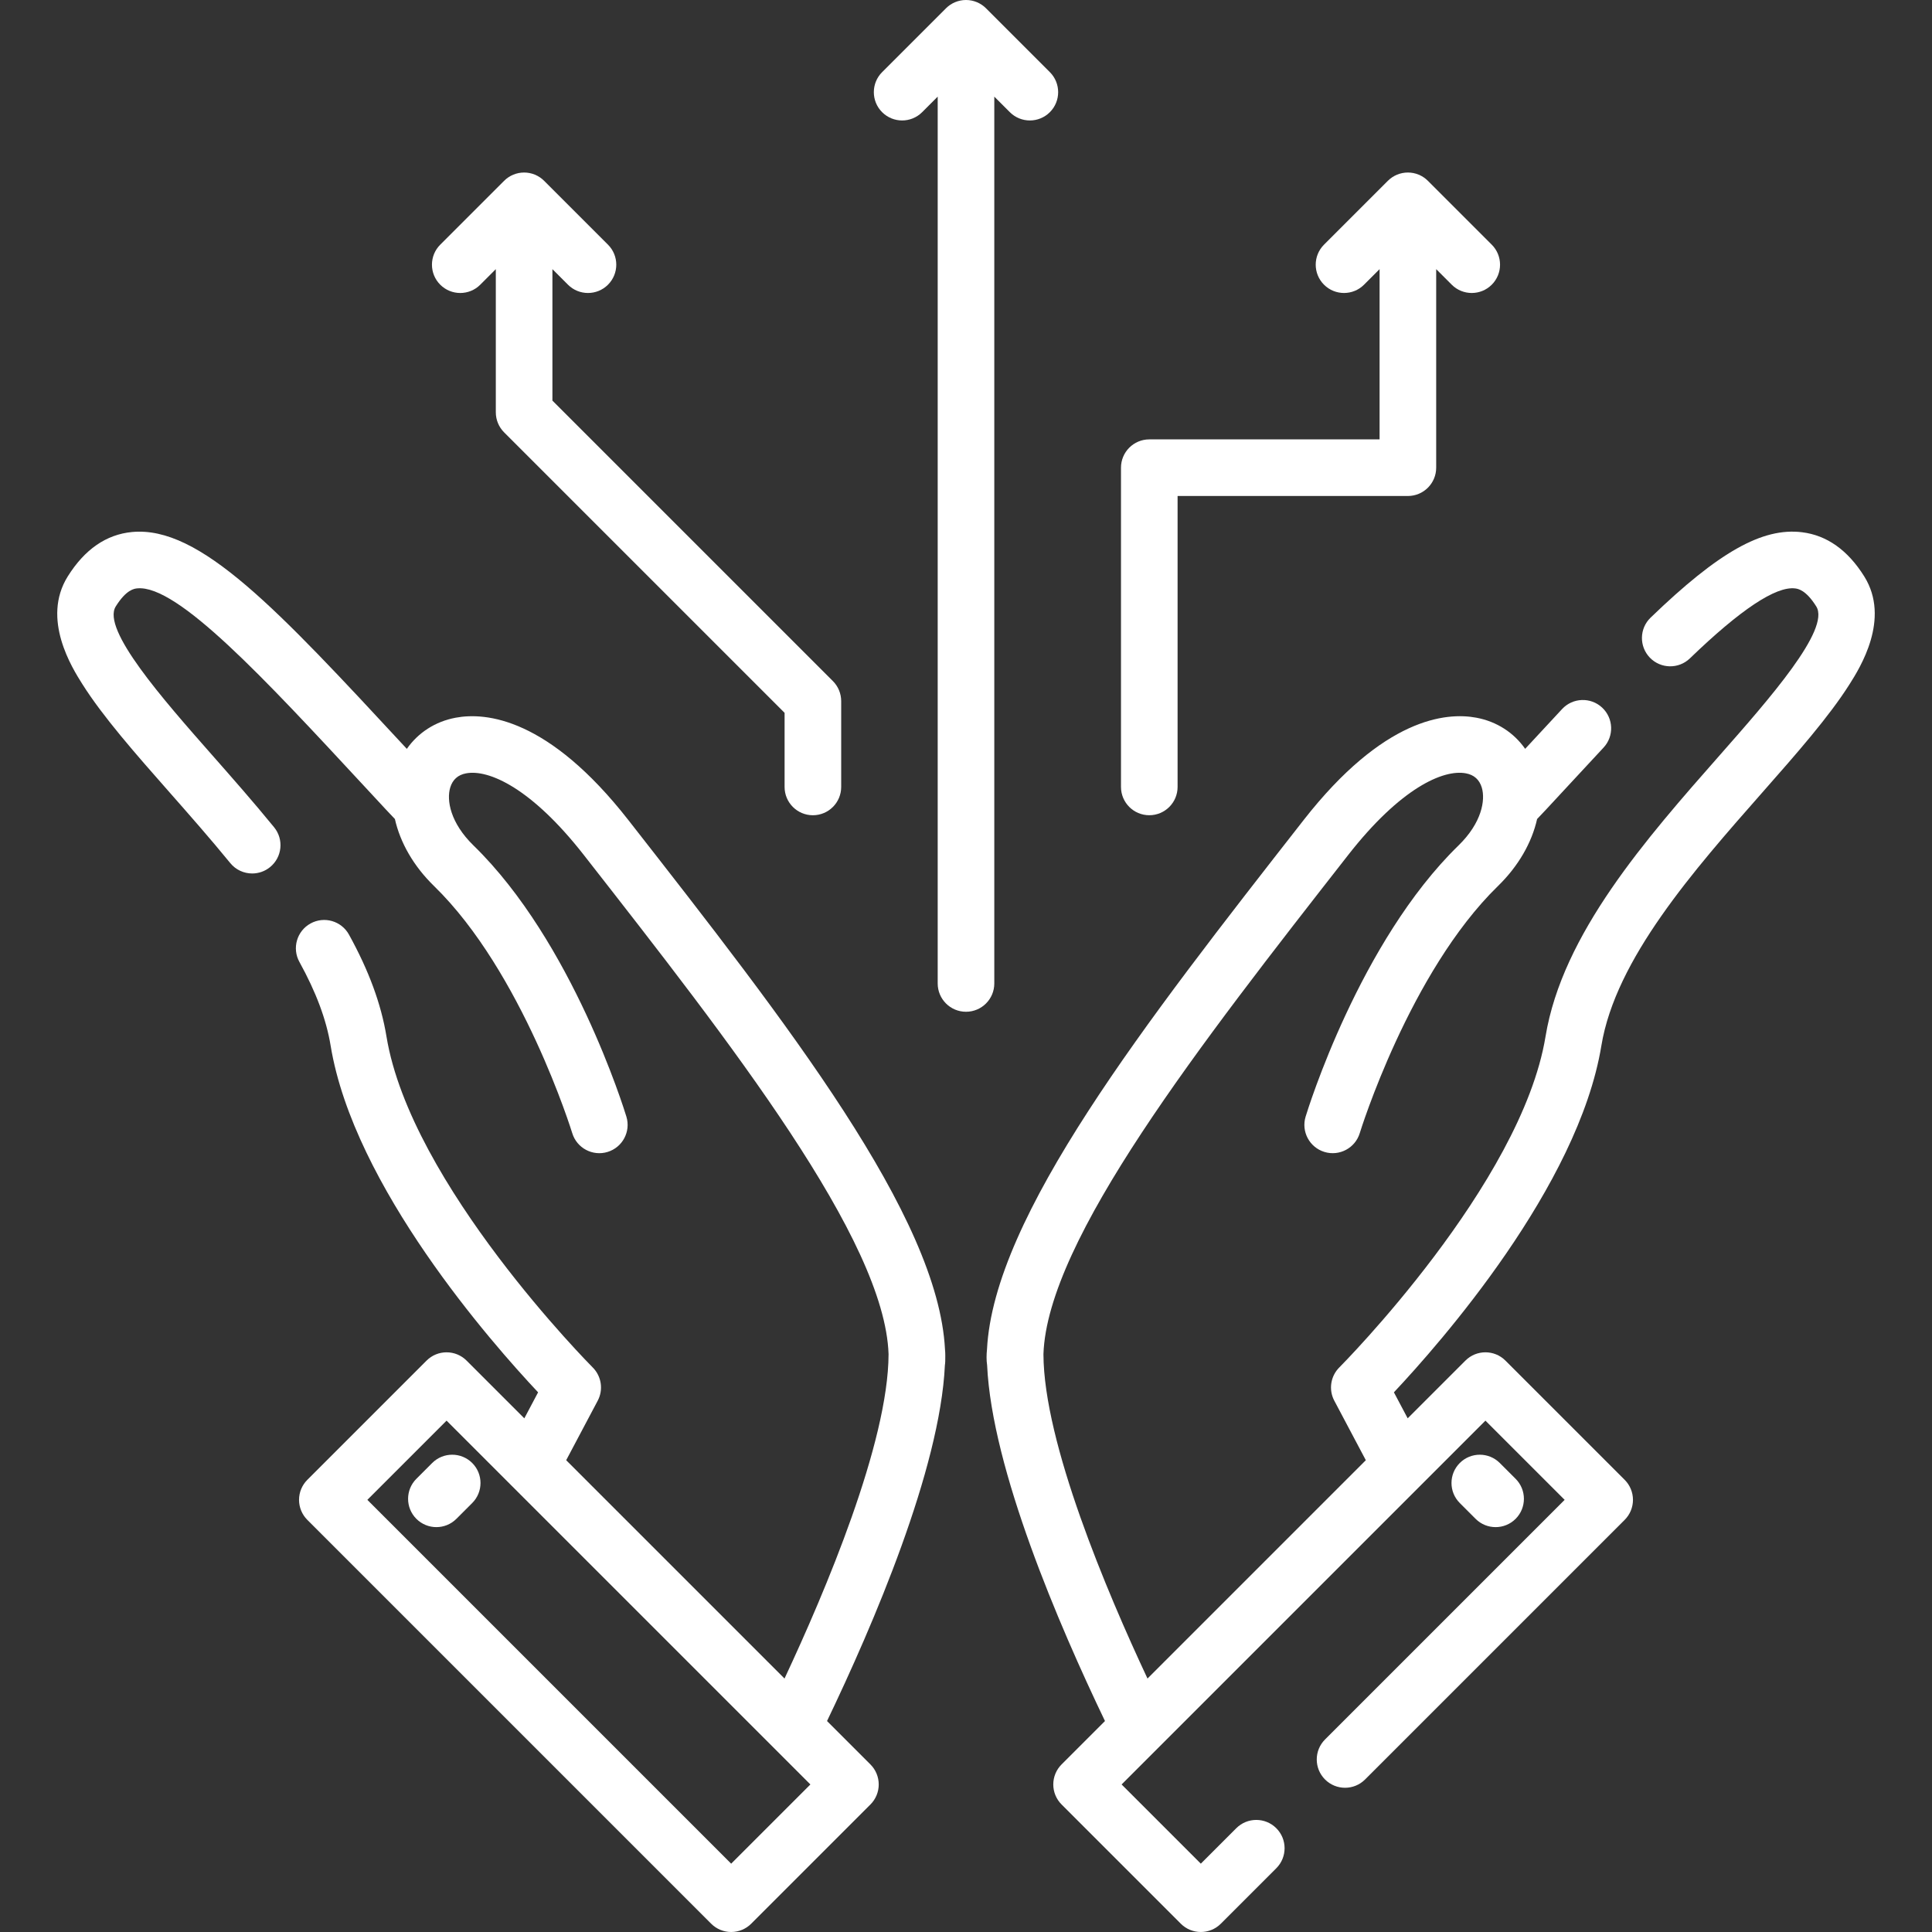
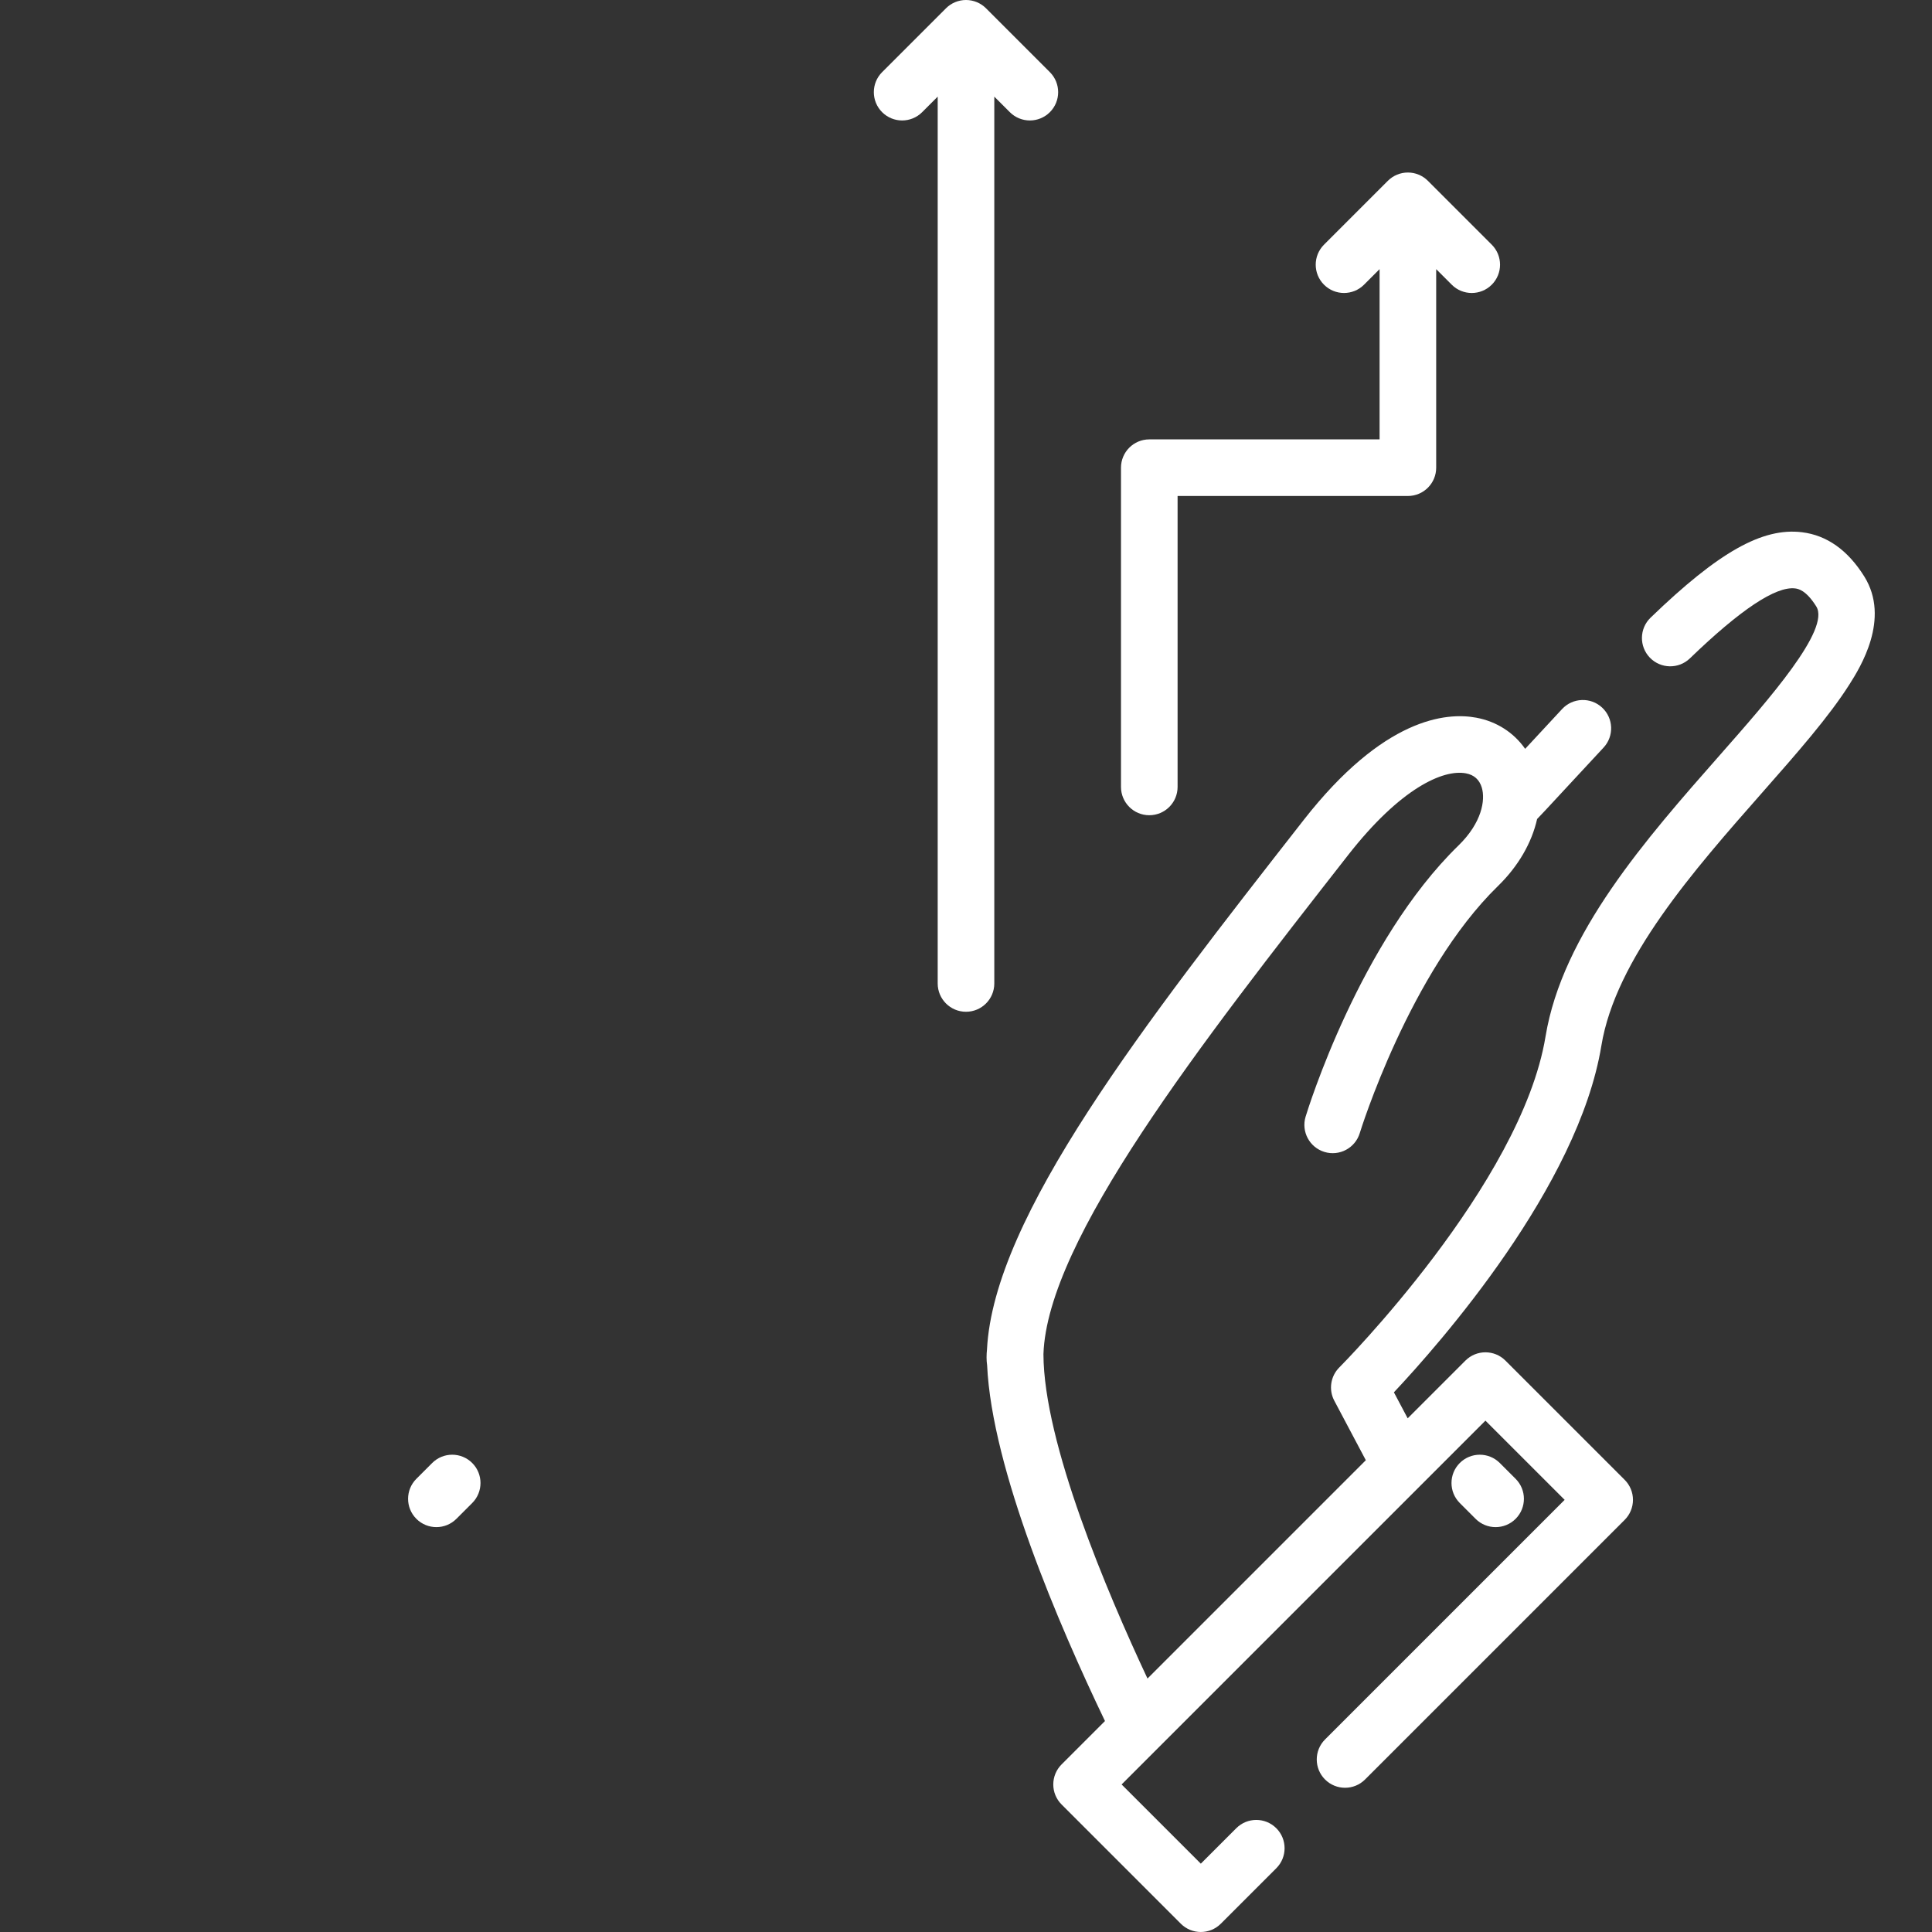
<svg xmlns="http://www.w3.org/2000/svg" version="1.1" id="Capa_1" x="0px" y="0px" viewBox="0 0 511.999 511.999" height="64px" width="64px" style="enable-background:new 0 0 511.999 511.999;" xml:space="preserve" fill="#fff">
  <rect x="0" y="0" width="511.999" height="511.999" fill="#333333" stroke="none" />
  <g>
    <g>
      <path d="M494.05,152.765c-4.349-6.962-9.899-10.906-16.493-11.716c-10.518-1.298-22.144,5.266-40.137,22.636    c-2.98,2.876-3.064,7.624-0.187,10.604c2.876,2.979,7.624,3.063,10.605,0.187c13.395-12.93,22.779-19.162,27.888-18.539    c0.702,0.086,2.837,0.349,5.602,4.775c3.793,6.076-12.46,24.53-25.521,39.358c-19.573,22.223-41.757,47.41-46.229,74.623    c-6.433,39.139-54.167,87.209-54.647,87.688c-2.333,2.328-2.873,5.907-1.33,8.819l8.354,15.769l-57.859,57.859    c-10.77-22.981-27.509-62.466-27.574-85.97c1.024-30.281,41.552-82.126,80.775-132.298c13.805-17.658,25.161-22.754,31.19-21.616    c2.153,0.402,3.566,1.669,4.199,3.765c1.006,3.33-0.007,9.35-6.176,15.355c-26.207,25.516-39.939,69.978-40.512,71.857    c-1.205,3.962,1.03,8.148,4.991,9.355c3.961,1.208,8.152-1.025,9.359-4.987c0.13-0.425,13.214-42.684,36.625-65.478    c5.427-5.284,8.977-11.518,10.374-17.764c0.772-0.813,1.553-1.627,2.309-2.438l4.997-5.389c3.569-3.85,7.003-7.554,10.305-11.103    c2.822-3.033,2.651-7.778-0.382-10.601c-3.031-2.819-7.778-2.649-10.6,0.382c-3.144,3.38-6.411,6.903-9.796,10.553    c-2.989-4.281-7.522-7.241-12.936-8.254c-8.001-1.499-24.59,0.033-45.767,27.122c-42.197,53.976-82.119,105.045-83.915,140.294    c-0.145,1.345-0.167,2.859,0.032,4.174c1.278,27.552,19.021,68.859,31.235,94.302l-11.504,11.504    c-1.407,1.407-2.197,3.314-2.197,5.304s0.79,3.896,2.197,5.304l31.6,31.6c1.464,1.464,3.384,2.196,5.303,2.196    s3.839-0.732,5.303-2.196l14.7-14.7c2.929-2.93,2.929-7.678,0-10.607c-2.929-2.928-7.678-2.928-10.606,0l-9.397,9.397    L297.237,472.9l79.152-79.151c0.07-0.067,0.138-0.135,0.205-0.205l17.061-17.061l20.993,20.992l-63.498,63.498    c-2.929,2.93-2.929,7.678,0,10.607c2.929,2.928,7.678,2.928,10.606,0l68.801-68.802c1.407-1.407,2.197-3.314,2.197-5.304    s-0.79-3.896-2.197-5.304l-31.599-31.599c-2.929-2.928-7.678-2.928-10.606,0l-15.3,15.3l-3.651-6.892    c12.194-12.968,48.848-54.551,54.979-91.855c3.773-22.964,24.445-46.434,42.683-67.142c9.069-10.298,17.636-20.023,23.114-28.696    C492.874,177.017,501.081,164.025,494.05,152.765z" />
    </g>
  </g>
  <g>
    <g>
      <path d="M401.655,391.901l-4.192-4.192c-2.929-2.928-7.678-2.928-10.606,0c-2.929,2.93-2.929,7.678,0,10.607l4.192,4.192    c1.464,1.464,3.384,2.196,5.303,2.196s3.839-0.732,5.303-2.196C404.584,399.578,404.584,394.83,401.655,391.901z" />
    </g>
  </g>
  <g>
    <g>
-       <path d="M250.434,357.616c-1.796-35.249-41.718-86.319-83.915-140.294c-21.177-27.088-37.766-28.622-45.767-27.122    c-5.414,1.013-9.948,3.973-12.937,8.255l-0.348-0.375c-33.994-36.666-54.506-58.79-72.473-57.092    c-6.836,0.649-12.571,4.613-17.046,11.781c-7.03,11.263,1.179,24.257,3.877,28.527c5.48,8.676,14.049,18.404,23.122,28.705    c5.314,6.034,10.811,12.274,16.074,18.722c1.482,1.816,3.639,2.757,5.814,2.757c1.668,0,3.346-0.554,4.739-1.69    c3.208-2.619,3.686-7.344,1.066-10.553c-5.441-6.664-11.031-13.012-16.437-19.149c-13.065-14.834-29.325-33.296-25.531-39.375    c2.818-4.514,4.942-4.716,5.741-4.792c10.607-0.972,33.508,23.725,60.054,52.357l5.885,6.344c0.748,0.803,1.529,1.616,2.298,2.426    c1.398,6.246,4.947,12.48,10.374,17.764c23.412,22.794,36.496,65.053,36.625,65.478c1.207,3.961,5.396,6.194,9.356,4.99    c3.963-1.205,6.199-5.395,4.994-9.358c-0.572-1.88-14.305-46.342-40.512-71.857c-6.169-6.006-7.183-12.025-6.176-15.355    c0.633-2.096,2.046-3.362,4.199-3.765c6.029-1.135,17.386,3.958,31.19,21.616c39.223,50.171,79.751,102.016,80.775,132.298    c-0.064,23.504-16.804,62.989-27.574,85.97l-57.859-57.859l8.354-15.769c1.542-2.911,1.002-6.489-1.328-8.818    c-0.481-0.48-48.215-48.551-54.648-87.687c-1.414-8.62-4.667-17.459-9.945-27.021c-2.002-3.627-6.565-4.944-10.19-2.942    c-3.626,2.002-4.943,6.564-2.941,10.19c4.436,8.037,7.143,15.299,8.275,22.203c6.132,37.304,42.786,78.887,54.979,91.854    l-3.651,6.892l-15.3-15.3c-2.929-2.928-7.678-2.928-10.606,0l-31.599,31.599c-1.407,1.407-2.197,3.314-2.197,5.304    s0.79,3.896,2.197,5.304l107.024,107.024c1.406,1.406,3.314,2.196,5.303,2.196s3.897-0.79,5.303-2.196l31.6-31.6    c1.407-1.407,2.197-3.314,2.197-5.304s-0.79-3.896-2.197-5.304l-11.504-11.504c12.214-25.443,29.957-66.75,31.235-94.302    c0.048-0.331,0.085-0.667,0.091-1.013C250.51,359.751,250.544,358.645,250.434,357.616z M193.768,493.894l-96.417-96.418    l20.993-20.992l17.061,17.061c0.067,0.07,0.135,0.137,0.205,0.205l79.152,79.151L193.768,493.894z" />
-     </g>
+       </g>
  </g>
  <g>
    <g>
      <path d="M125.141,387.708c-2.928-2.928-7.677-2.928-10.606,0l-4.192,4.192c-2.929,2.93-2.929,7.678,0,10.607    c1.464,1.464,3.384,2.196,5.303,2.196c1.919,0,3.839-0.732,5.303-2.196l4.192-4.192    C128.07,395.385,128.07,390.637,125.141,387.708z" />
    </g>
  </g>
  <g>
    <g>
      <path d="M278.226,19.121L261.302,2.196C259.896,0.79,257.988,0,255.999,0s-3.897,0.79-5.303,2.196l-16.924,16.925    c-2.929,2.93-2.929,7.678,0,10.607c2.929,2.928,7.678,2.929,10.606-0.001l4.121-4.121v235.021c0,4.143,3.358,7.5,7.5,7.5    s7.5-3.357,7.5-7.5V25.606l4.121,4.121c1.464,1.465,3.384,2.197,5.303,2.197s3.839-0.732,5.303-2.196    C281.155,26.798,281.155,22.05,278.226,19.121z" />
    </g>
  </g>
  <g>
    <g>
-       <path d="M220.726,180.494l-74.331-74.33V71.326l4.122,4.122c2.929,2.928,7.678,2.928,10.606,0c2.929-2.93,2.929-7.678,0-10.607    l-16.925-16.925c-1.406-1.406-3.314-2.196-5.303-2.196s-3.897,0.79-5.303,2.197l-16.924,16.924c-2.929,2.93-2.929,7.678,0,10.607    c1.464,1.464,3.383,2.197,5.303,2.197c1.919,0,3.839-0.732,5.303-2.196l4.121-4.121v37.942c0,1.989,0.79,3.896,2.197,5.304    l74.331,74.33v19.642c0,4.143,3.358,7.5,7.5,7.5c4.142,0,7.5-3.357,7.5-7.5v-22.748    C222.923,183.809,222.133,181.902,220.726,180.494z" />
-     </g>
+       </g>
  </g>
  <g>
    <g>
      <path d="M395.33,64.841l-16.924-16.924c-1.406-1.407-3.314-2.197-5.303-2.197s-3.897,0.79-5.303,2.196l-16.925,16.925    c-2.929,2.93-2.929,7.678,0,10.607c2.929,2.928,7.678,2.928,10.606,0l4.122-4.122v45.117h-61.03c-4.142,0-7.5,3.357-7.5,7.5    v84.601c0,4.143,3.358,7.5,7.5,7.5c4.142,0,7.5-3.357,7.5-7.5v-77.101h61.03c4.142,0,7.5-3.357,7.5-7.5V71.327l4.121,4.121    c1.464,1.464,3.384,2.196,5.303,2.196s3.839-0.732,5.303-2.196C398.259,72.518,398.259,67.77,395.33,64.841z" />
    </g>
  </g>
  <g>
</g>
  <g>
</g>
  <g>
</g>
  <g>
</g>
  <g>
</g>
  <g>
</g>
  <g>
</g>
  <g>
</g>
  <g>
</g>
  <g>
</g>
  <g>
</g>
  <g>
</g>
  <g>
</g>
  <g>
</g>
  <g>
</g>
</svg>